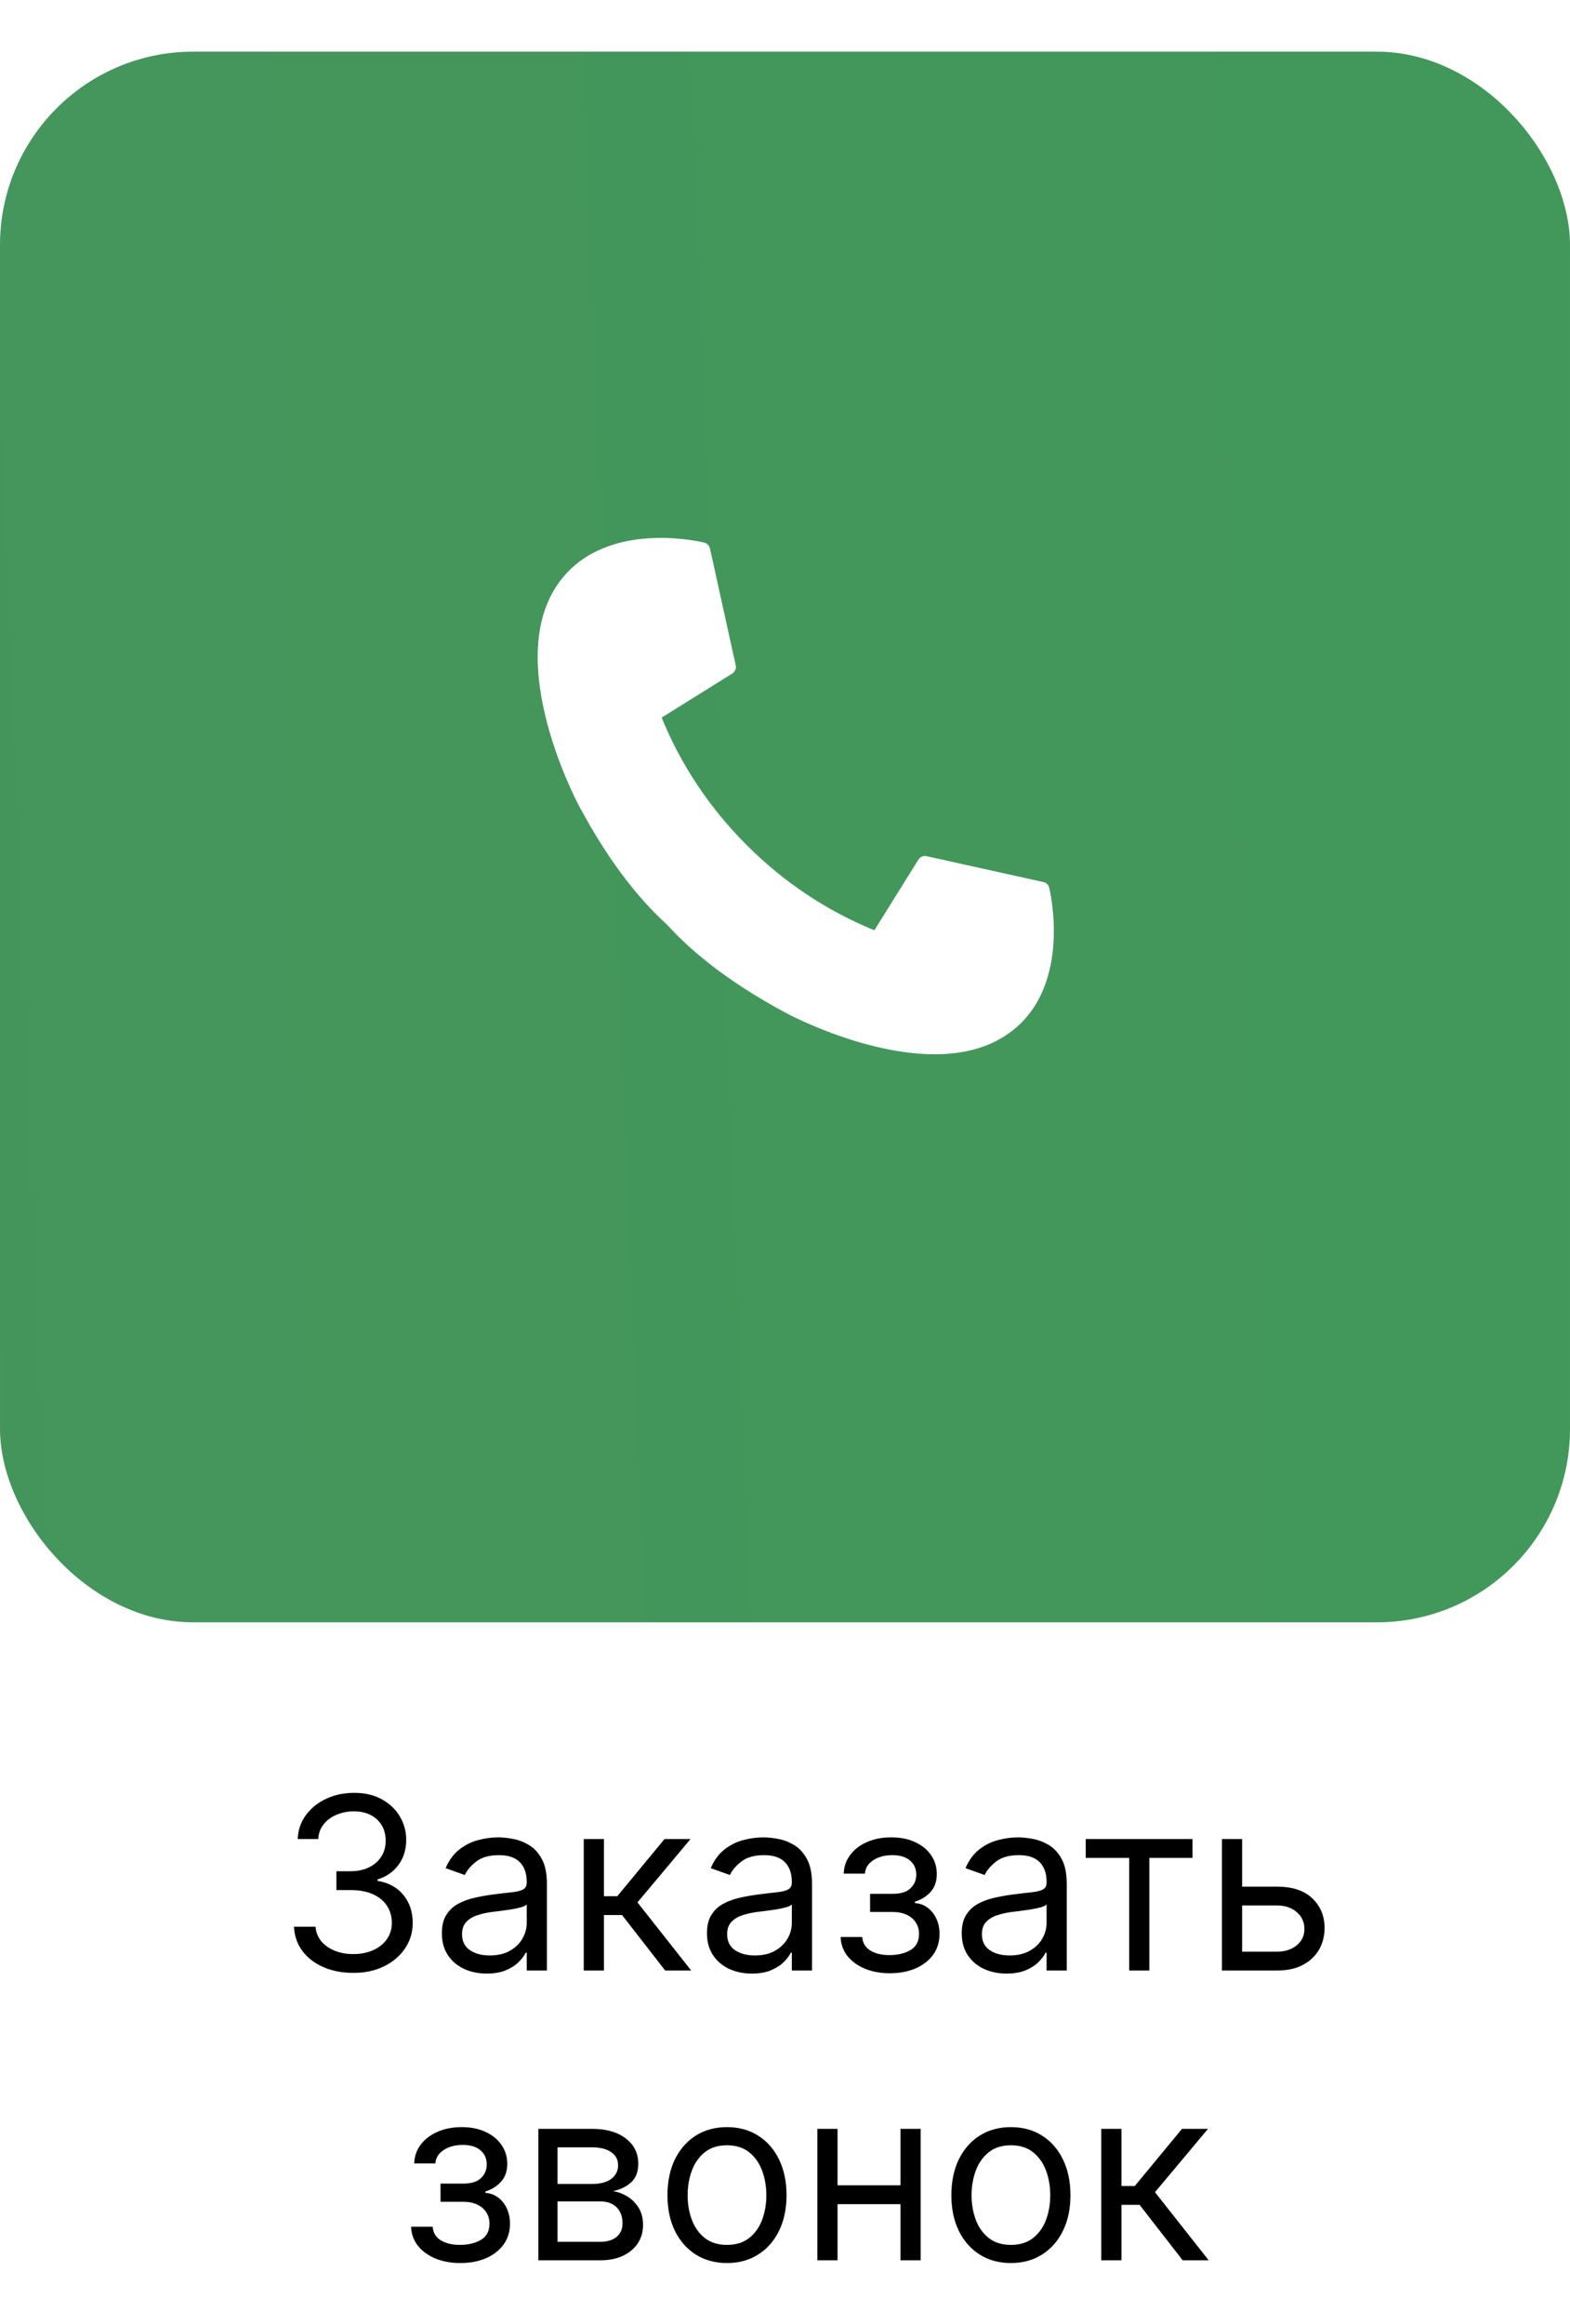
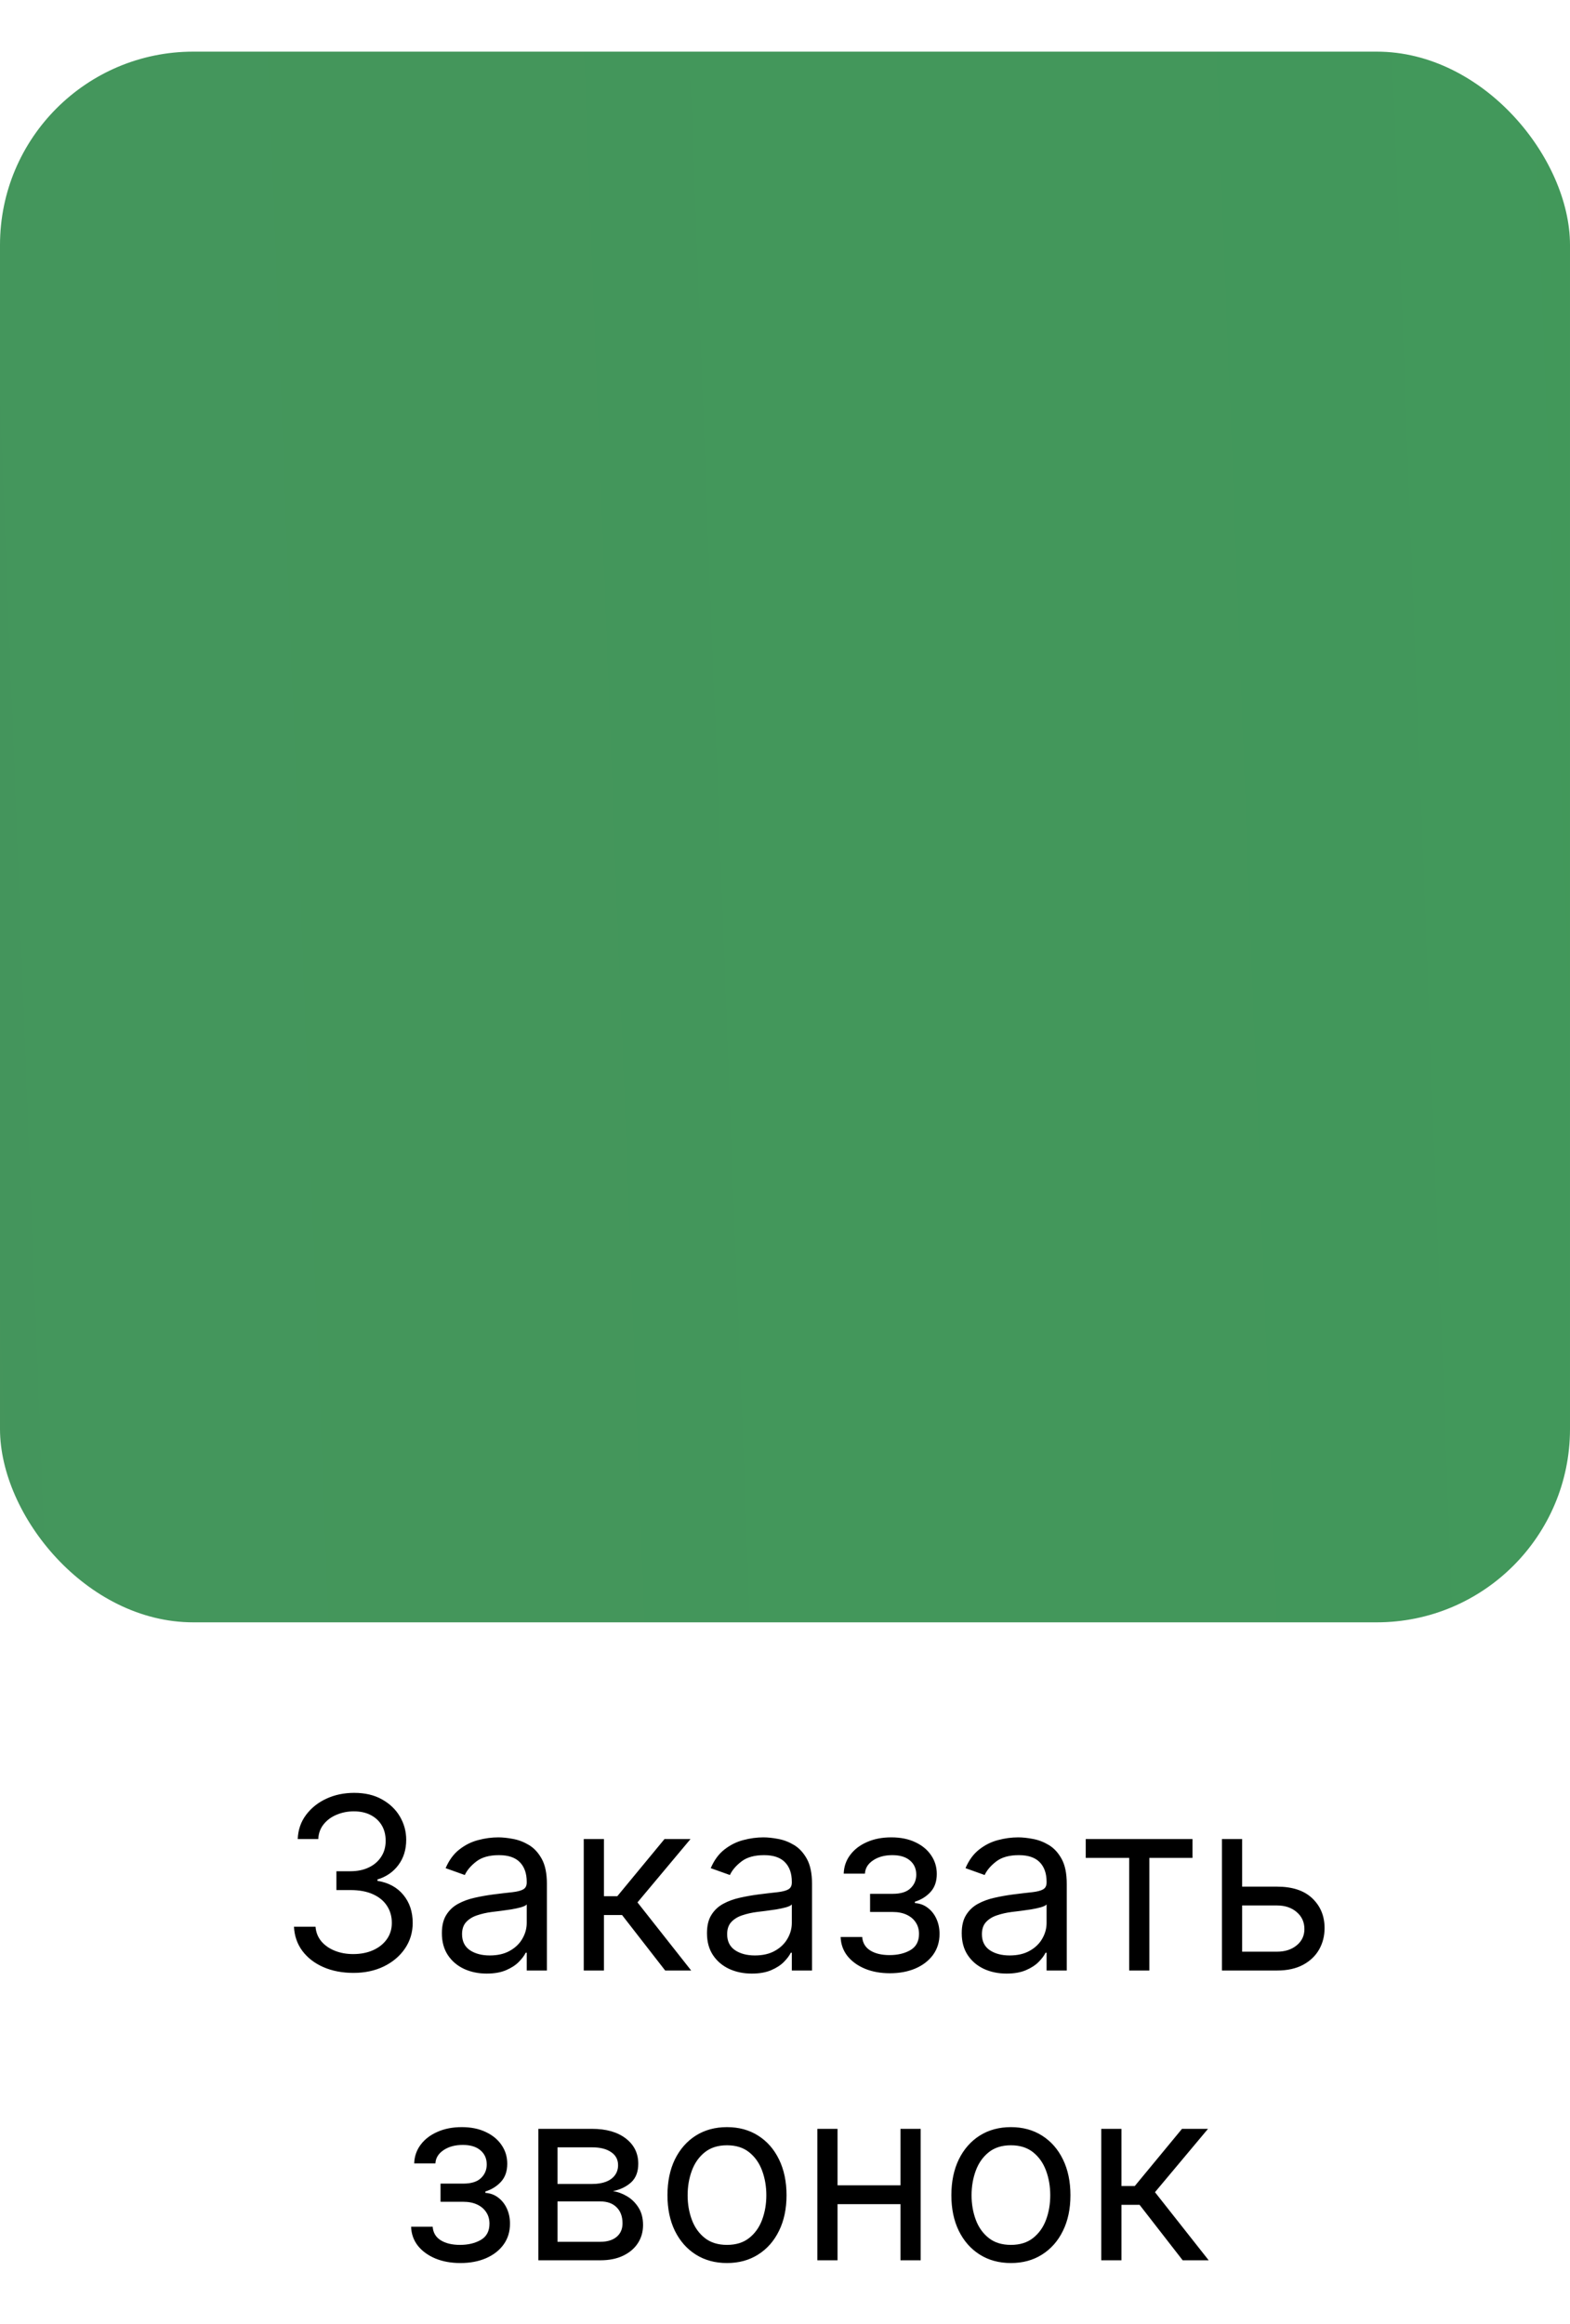
<svg xmlns="http://www.w3.org/2000/svg" viewBox="0 0 75.882 112.263" fill="none">
  <g filter="url(#filter0_di_1617_1327)">
    <rect width="75.882" height="75.882" rx="9.341" fill="url(#paint0_linear_1617_1327)" />
  </g>
-   <path d="M32.246 44.678C33.627 46.201 35.54 47.622 37.985 48.934C38.197 49.054 41.782 50.934 45.18 50.934C46.643 50.934 48.074 50.576 49.183 49.583C51.805 47.217 50.706 42.877 50.706 42.867C50.69 42.797 50.637 42.731 50.586 42.69C50.551 42.655 50.484 42.623 50.434 42.614L44.781 41.363C44.645 41.328 44.473 41.398 44.398 41.515L42.26 44.944C39.951 44 37.883 42.62 36.097 40.834C34.304 39.042 32.917 36.975 31.98 34.667L35.41 32.529C35.52 32.453 35.597 32.282 35.562 32.156L34.32 26.52C34.304 26.454 34.269 26.368 34.219 26.314C34.178 26.279 34.117 26.238 34.057 26.219C34.022 26.21 29.706 25.121 27.34 27.742C24.027 31.402 27.818 38.627 28.005 38.969C29.297 41.382 30.719 43.297 32.246 44.677L32.246 44.678Z" fill="white" />
  <path d="M17.086 95.313C16.54 95.313 16.054 95.219 15.626 95.032C15.202 94.845 14.864 94.584 14.614 94.251C14.365 93.915 14.23 93.524 14.208 93.081H15.25C15.272 93.354 15.366 93.589 15.531 93.788C15.697 93.983 15.913 94.135 16.18 94.242C16.448 94.35 16.744 94.404 17.069 94.404C17.433 94.404 17.756 94.34 18.037 94.214C18.318 94.087 18.538 93.91 18.698 93.684C18.858 93.458 18.938 93.196 18.938 92.899C18.938 92.587 18.861 92.313 18.706 92.076C18.552 91.836 18.326 91.649 18.028 91.514C17.731 91.379 17.367 91.311 16.937 91.311H16.259V90.402H16.937C17.273 90.402 17.568 90.341 17.822 90.22C18.078 90.098 18.278 89.928 18.421 89.707C18.567 89.487 18.64 89.228 18.64 88.93C18.64 88.643 18.577 88.394 18.45 88.182C18.323 87.969 18.144 87.804 17.913 87.685C17.684 87.567 17.414 87.508 17.102 87.508C16.81 87.508 16.535 87.561 16.276 87.669C16.019 87.774 15.81 87.927 15.647 88.128C15.485 88.326 15.396 88.566 15.383 88.847H14.39C14.407 88.403 14.541 88.015 14.791 87.681C15.042 87.345 15.37 87.083 15.775 86.896C16.183 86.708 16.631 86.615 17.119 86.615C17.643 86.615 18.092 86.721 18.467 86.933C18.842 87.143 19.13 87.419 19.331 87.764C19.532 88.109 19.633 88.481 19.633 88.88C19.633 89.357 19.507 89.764 19.256 90.1C19.008 90.436 18.671 90.669 18.243 90.799V90.865C18.778 90.953 19.196 91.18 19.496 91.547C19.797 91.911 19.947 92.361 19.947 92.899C19.947 93.359 19.821 93.772 19.571 94.139C19.322 94.503 18.983 94.789 18.554 94.999C18.124 95.208 17.634 95.313 17.086 95.313ZM23.523 95.346C23.12 95.346 22.755 95.27 22.427 95.119C22.099 94.965 21.839 94.743 21.646 94.453C21.453 94.161 21.357 93.808 21.357 93.395C21.357 93.031 21.428 92.736 21.572 92.51C21.715 92.281 21.906 92.102 22.146 91.973C22.386 91.843 22.651 91.747 22.94 91.683C23.232 91.617 23.526 91.565 23.821 91.526C24.206 91.477 24.519 91.439 24.759 91.415C25.002 91.387 25.178 91.342 25.288 91.278C25.401 91.215 25.458 91.104 25.458 90.947V90.914C25.458 90.506 25.346 90.19 25.123 89.963C24.902 89.738 24.567 89.624 24.118 89.624C23.652 89.624 23.287 89.726 23.023 89.93C22.758 90.134 22.572 90.352 22.465 90.584L21.538 90.253C21.704 89.867 21.924 89.567 22.2 89.352C22.478 89.134 22.781 88.982 23.109 88.897C23.44 88.809 23.765 88.765 24.085 88.765C24.289 88.765 24.523 88.789 24.788 88.839C25.055 88.886 25.313 88.984 25.561 89.132C25.812 89.281 26.02 89.506 26.185 89.806C26.351 90.107 26.433 90.509 26.433 91.014V95.198H25.458V94.338H25.408C25.342 94.475 25.232 94.623 25.077 94.78C24.923 94.937 24.718 95.071 24.461 95.181C24.205 95.291 23.892 95.346 23.523 95.346ZM23.672 94.47C24.058 94.47 24.383 94.394 24.647 94.242C24.915 94.091 25.116 93.895 25.251 93.655C25.389 93.416 25.458 93.163 25.458 92.899V92.006C25.416 92.055 25.326 92.101 25.185 92.142C25.047 92.181 24.887 92.215 24.705 92.246C24.526 92.273 24.351 92.298 24.18 92.32C24.012 92.339 23.876 92.356 23.771 92.37C23.517 92.403 23.28 92.456 23.06 92.531C22.842 92.603 22.666 92.711 22.531 92.857C22.398 93.001 22.332 93.196 22.332 93.444C22.332 93.783 22.458 94.04 22.708 94.214C22.962 94.384 23.283 94.47 23.672 94.47ZM28.214 95.198V88.847H29.19V91.609H29.835L32.117 88.847H33.374L30.811 91.907L33.407 95.198H32.15L30.066 92.518H29.19V95.198H28.214ZM36.336 95.346C35.934 95.346 35.568 95.27 35.24 95.119C34.912 94.965 34.652 94.743 34.459 94.453C34.266 94.161 34.17 93.808 34.17 93.395C34.17 93.031 34.241 92.736 34.385 92.51C34.528 92.281 34.719 92.102 34.959 91.973C35.199 91.843 35.464 91.747 35.753 91.683C36.045 91.617 36.339 91.565 36.634 91.526C37.02 91.477 37.332 91.439 37.572 91.415C37.815 91.387 37.991 91.342 38.101 91.278C38.214 91.215 38.271 91.104 38.271 90.947V90.914C38.271 90.506 38.159 90.19 37.936 89.963C37.716 89.738 37.381 89.624 36.931 89.624C36.465 89.624 36.1 89.726 35.836 89.93C35.571 90.134 35.385 90.352 35.278 90.584L34.352 90.253C34.517 89.867 34.737 89.567 35.013 89.352C35.292 89.134 35.595 88.982 35.923 88.897C36.253 88.809 36.579 88.765 36.898 88.765C37.102 88.765 37.337 88.789 37.601 88.839C37.869 88.886 38.126 88.984 38.374 89.132C38.625 89.281 38.833 89.506 38.999 89.806C39.164 90.107 39.247 90.509 39.247 91.014V95.198H38.271V94.338H38.221C38.155 94.475 38.045 94.623 37.89 94.78C37.736 94.937 37.531 95.071 37.274 95.181C37.018 95.291 36.705 95.346 36.336 95.346ZM36.485 94.47C36.871 94.47 37.196 94.394 37.461 94.242C37.728 94.091 37.929 93.895 38.064 93.655C38.202 93.416 38.271 93.163 38.271 92.899V92.006C38.229 92.055 38.139 92.101 37.998 92.142C37.86 92.181 37.7 92.215 37.518 92.246C37.339 92.273 37.164 92.298 36.993 92.32C36.825 92.339 36.689 92.356 36.584 92.37C36.33 92.403 36.094 92.456 35.873 92.531C35.655 92.603 35.479 92.711 35.344 92.857C35.211 93.001 35.145 93.196 35.145 93.444C35.145 93.783 35.271 94.04 35.522 94.214C35.775 94.384 36.096 94.47 36.485 94.47ZM40.63 93.577H41.672C41.694 93.863 41.824 94.081 42.061 94.23C42.301 94.379 42.612 94.453 42.995 94.453C43.387 94.453 43.722 94.373 44 94.214C44.278 94.051 44.418 93.789 44.418 93.428C44.418 93.216 44.365 93.031 44.26 92.874C44.156 92.714 44.008 92.59 43.818 92.502C43.628 92.414 43.403 92.37 43.144 92.37H42.053V91.493H43.144C43.533 91.493 43.82 91.405 44.004 91.228C44.191 91.052 44.285 90.832 44.285 90.567C44.285 90.283 44.185 90.056 43.984 89.885C43.782 89.711 43.497 89.624 43.128 89.624C42.755 89.624 42.445 89.709 42.197 89.877C41.949 90.042 41.818 90.256 41.805 90.518H40.779C40.79 90.176 40.895 89.874 41.094 89.612C41.292 89.347 41.562 89.141 41.904 88.992C42.246 88.84 42.637 88.765 43.078 88.765C43.524 88.765 43.912 88.843 44.24 89C44.571 89.154 44.825 89.365 45.005 89.633C45.186 89.897 45.277 90.198 45.277 90.534C45.277 90.892 45.177 91.182 44.976 91.402C44.775 91.623 44.522 91.78 44.219 91.873V91.94C44.459 91.956 44.667 92.033 44.843 92.171C45.022 92.306 45.162 92.484 45.261 92.704C45.36 92.922 45.41 93.163 45.41 93.428C45.41 93.814 45.306 94.15 45.1 94.437C44.893 94.721 44.609 94.941 44.248 95.098C43.887 95.252 43.475 95.33 43.012 95.33C42.562 95.33 42.16 95.257 41.805 95.111C41.449 94.962 41.167 94.756 40.957 94.495C40.75 94.23 40.641 93.924 40.63 93.577ZM48.649 95.346C48.247 95.346 47.881 95.27 47.553 95.119C47.225 94.965 46.965 94.743 46.772 94.453C46.579 94.161 46.483 93.808 46.483 93.395C46.483 93.031 46.554 92.736 46.698 92.51C46.841 92.281 47.033 92.102 47.272 91.973C47.512 91.843 47.777 91.747 48.066 91.683C48.358 91.617 48.652 91.565 48.947 91.526C49.332 91.477 49.645 91.439 49.885 91.415C50.128 91.387 50.304 91.342 50.414 91.278C50.527 91.215 50.584 91.104 50.584 90.947V90.914C50.584 90.506 50.472 90.19 50.249 89.963C50.028 89.738 49.694 89.624 49.244 89.624C48.779 89.624 48.413 89.726 48.149 89.93C47.884 90.134 47.698 90.352 47.591 90.584L46.665 90.253C46.83 89.867 47.05 89.567 47.326 89.352C47.604 89.134 47.907 88.982 48.235 88.897C48.566 88.809 48.891 88.765 49.211 88.765C49.415 88.765 49.649 88.789 49.914 88.839C50.181 88.886 50.439 88.984 50.687 89.132C50.938 89.281 51.146 89.506 51.311 89.806C51.477 90.107 51.559 90.509 51.559 91.014V95.198H50.584V94.338H50.534C50.468 94.475 50.358 94.623 50.203 94.78C50.049 94.937 49.844 95.071 49.587 95.181C49.331 95.291 49.018 95.346 48.649 95.346ZM48.798 94.47C49.184 94.47 49.509 94.394 49.773 94.242C50.041 94.091 50.242 93.895 50.377 93.655C50.515 93.416 50.584 93.163 50.584 92.899V92.006C50.543 92.055 50.451 92.101 50.311 92.142C50.173 92.181 50.013 92.215 49.831 92.246C49.652 92.273 49.477 92.298 49.306 92.32C49.138 92.339 49.002 92.356 48.897 92.37C48.644 92.403 48.406 92.456 48.186 92.531C47.968 92.603 47.792 92.711 47.657 92.857C47.524 93.001 47.458 93.196 47.458 93.444C47.458 93.783 47.584 94.04 47.835 94.214C48.088 94.384 48.409 94.47 48.798 94.47ZM52.476 89.757V88.847H57.636V89.757H55.552V95.198H54.577V89.757H52.476ZM59.902 91.146H61.721C62.466 91.146 63.035 91.335 63.429 91.712C63.823 92.09 64.02 92.568 64.02 93.147C64.02 93.527 63.932 93.873 63.755 94.185C63.579 94.493 63.32 94.74 62.978 94.924C62.636 95.106 62.218 95.198 61.721 95.198H59.059V88.847H60.035V94.288H61.721C62.107 94.288 62.424 94.186 62.672 93.982C62.921 93.778 63.045 93.516 63.045 93.196C63.045 92.86 62.921 92.586 62.672 92.374C62.424 92.161 62.107 92.055 61.721 92.055H59.902V91.146ZM19.87 107.577H20.912C20.934 107.864 21.064 108.081 21.301 108.23C21.541 108.379 21.852 108.453 22.235 108.453C22.626 108.453 22.961 108.373 23.24 108.213C23.518 108.051 23.657 107.789 23.657 107.428C23.657 107.216 23.605 107.031 23.5 106.874C23.395 106.714 23.248 106.59 23.058 106.502C22.868 106.414 22.643 106.37 22.384 106.37H21.292V105.493H22.384C22.773 105.493 23.059 105.405 23.244 105.229C23.431 105.052 23.525 104.832 23.525 104.567C23.525 104.283 23.424 104.056 23.223 103.885C23.022 103.711 22.737 103.624 22.367 103.624C21.995 103.624 21.685 103.709 21.437 103.876C21.189 104.042 21.058 104.256 21.044 104.517H20.019C20.03 104.176 20.135 103.874 20.333 103.612C20.532 103.347 20.802 103.141 21.144 102.992C21.485 102.84 21.877 102.764 22.318 102.764C22.764 102.764 23.151 102.843 23.479 103C23.81 103.155 24.065 103.365 24.244 103.633C24.426 103.897 24.517 104.198 24.517 104.534C24.517 104.892 24.417 105.182 24.215 105.402C24.014 105.623 23.762 105.78 23.459 105.873V105.94C23.699 105.956 23.907 106.033 24.083 106.171C24.262 106.306 24.401 106.484 24.501 106.704C24.6 106.922 24.649 107.163 24.649 107.428C24.649 107.814 24.546 108.15 24.339 108.437C24.133 108.721 23.849 108.941 23.488 109.098C23.127 109.253 22.715 109.33 22.252 109.33C21.802 109.33 21.4 109.257 21.044 109.111C20.689 108.962 20.406 108.756 20.197 108.495C19.99 108.23 19.881 107.924 19.87 107.577ZM26.02 109.197V102.847H28.616C29.3 102.847 29.843 103.002 30.245 103.31C30.648 103.619 30.849 104.027 30.849 104.534C30.849 104.92 30.734 105.219 30.506 105.431C30.277 105.64 29.983 105.783 29.625 105.857C29.859 105.89 30.087 105.973 30.307 106.105C30.53 106.237 30.715 106.419 30.861 106.651C31.007 106.88 31.08 107.161 31.08 107.494C31.08 107.819 30.998 108.11 30.832 108.367C30.667 108.623 30.43 108.825 30.121 108.974C29.813 109.123 29.443 109.197 29.013 109.197H26.02ZM26.946 108.304H29.013C29.35 108.304 29.613 108.224 29.803 108.065C29.993 107.905 30.088 107.687 30.088 107.411C30.088 107.083 29.993 106.826 29.803 106.638C29.613 106.448 29.35 106.353 29.013 106.353H26.946V108.304ZM26.946 105.51H28.616C28.878 105.51 29.103 105.474 29.29 105.402C29.478 105.328 29.621 105.223 29.72 105.088C29.822 104.95 29.873 104.788 29.873 104.6C29.873 104.333 29.761 104.123 29.538 103.972C29.315 103.817 29.008 103.74 28.616 103.74H26.946V105.51ZM35.137 109.33C34.564 109.33 34.061 109.193 33.628 108.92C33.198 108.648 32.862 108.266 32.619 107.775C32.38 107.285 32.26 106.711 32.26 106.055C32.26 105.394 32.38 104.817 32.619 104.323C32.862 103.83 33.198 103.447 33.628 103.174C34.061 102.901 34.564 102.764 35.137 102.764C35.71 102.764 36.212 102.901 36.642 103.174C37.075 103.447 37.411 103.83 37.651 104.323C37.893 104.817 38.015 105.394 38.015 106.055C38.015 106.711 37.893 107.285 37.651 107.775C37.411 108.266 37.075 108.648 36.642 108.92C36.212 109.193 35.71 109.33 35.137 109.33ZM35.137 108.453C35.573 108.453 35.931 108.342 36.212 108.118C36.493 107.895 36.701 107.602 36.836 107.238C36.971 106.874 37.039 106.48 37.039 106.055C37.039 105.631 36.971 105.235 36.836 104.869C36.701 104.502 36.493 104.206 36.212 103.98C35.931 103.754 35.573 103.641 35.137 103.641C34.702 103.641 34.343 103.754 34.062 103.98C33.781 104.206 33.573 104.502 33.438 104.869C33.303 105.235 33.235 105.631 33.235 106.055C33.235 106.48 33.303 106.874 33.438 107.238C33.573 107.602 33.781 107.895 34.062 108.118C34.343 108.342 34.702 108.453 35.137 108.453ZM43.754 105.576V106.485H40.248V105.576H43.754ZM40.48 102.847V109.197H39.504V102.847H40.48ZM44.498 102.847V109.197H43.522V102.847H44.498ZM48.86 109.33C48.287 109.33 47.784 109.193 47.351 108.92C46.921 108.648 46.584 108.266 46.342 107.775C46.102 107.285 45.982 106.711 45.982 106.055C45.982 105.394 46.102 104.817 46.342 104.323C46.584 103.83 46.921 103.447 47.351 103.174C47.784 102.901 48.287 102.764 48.86 102.764C49.433 102.764 49.935 102.901 50.365 103.174C50.797 103.447 51.134 103.83 51.374 104.323C51.616 104.817 51.737 105.394 51.737 106.055C51.737 106.711 51.616 107.285 51.374 107.775C51.134 108.266 50.797 108.648 50.365 108.92C49.935 109.193 49.433 109.33 48.86 109.33ZM48.86 108.453C49.295 108.453 49.653 108.342 49.935 108.118C50.216 107.895 50.424 107.602 50.559 107.238C50.694 106.874 50.761 106.48 50.761 106.055C50.761 105.631 50.694 105.235 50.559 104.869C50.424 104.502 50.216 104.206 49.935 103.98C49.653 103.754 49.295 103.641 48.86 103.641C48.424 103.641 48.066 103.754 47.785 103.98C47.504 104.206 47.296 104.502 47.161 104.869C47.026 105.235 46.958 105.631 46.958 106.055C46.958 106.48 47.026 106.874 47.161 107.238C47.296 107.602 47.504 107.895 47.785 108.118C48.066 108.342 48.424 108.453 48.86 108.453ZM53.227 109.197V102.847H54.202V105.609H54.847L57.129 102.847H58.386L55.823 105.907L58.419 109.197H57.162L55.079 106.518H54.202V109.197H53.227Z" fill="black" />
  <defs>
    <filter id="filter0_di_1617_1327" x="0" y="0" width="75.882" height="77.545" filterUnits="userSpaceOnUse" color-interpolation-filters="sRGB">
      <feFlood flood-opacity="0" result="BackgroundImageFix" />
      <feColorMatrix in="SourceAlpha" type="matrix" values="0 0 0 0 0 0 0 0 0 0 0 0 0 0 0 0 0 0 127 0" result="hardAlpha" />
      <feOffset dy="1.663" />
      <feComposite in2="hardAlpha" operator="out" />
      <feColorMatrix type="matrix" values="0 0 0 0 0.362 0 0 0 0 0.667 0 0 0 0 0.442 0 0 0 1 0" />
      <feBlend mode="normal" in2="BackgroundImageFix" result="effect1_dropShadow_1617_1327" />
      <feBlend mode="normal" in="SourceGraphic" in2="effect1_dropShadow_1617_1327" result="shape" />
      <feColorMatrix in="SourceAlpha" type="matrix" values="0 0 0 0 0 0 0 0 0 0 0 0 0 0 0 0 0 0 127 0" result="hardAlpha" />
      <feOffset dy="0.832" />
      <feGaussianBlur stdDeviation="18.295" />
      <feComposite in2="hardAlpha" operator="arithmetic" k2="-1" k3="1" />
      <feColorMatrix type="matrix" values="0 0 0 0 0.797 0 0 0 0 1 0 0 0 0 0.854 0 0 0 0.18 0" />
      <feBlend mode="normal" in2="shape" result="effect2_innerShadow_1617_1327" />
    </filter>
    <linearGradient id="paint0_linear_1617_1327" x1="290.61" y1="67.722" x2="-14.549" y2="79.492" gradientUnits="userSpaceOnUse">
      <stop stop-color="#3B9E57" />
      <stop offset="1" stop-color="#45955C" />
    </linearGradient>
  </defs>
</svg>